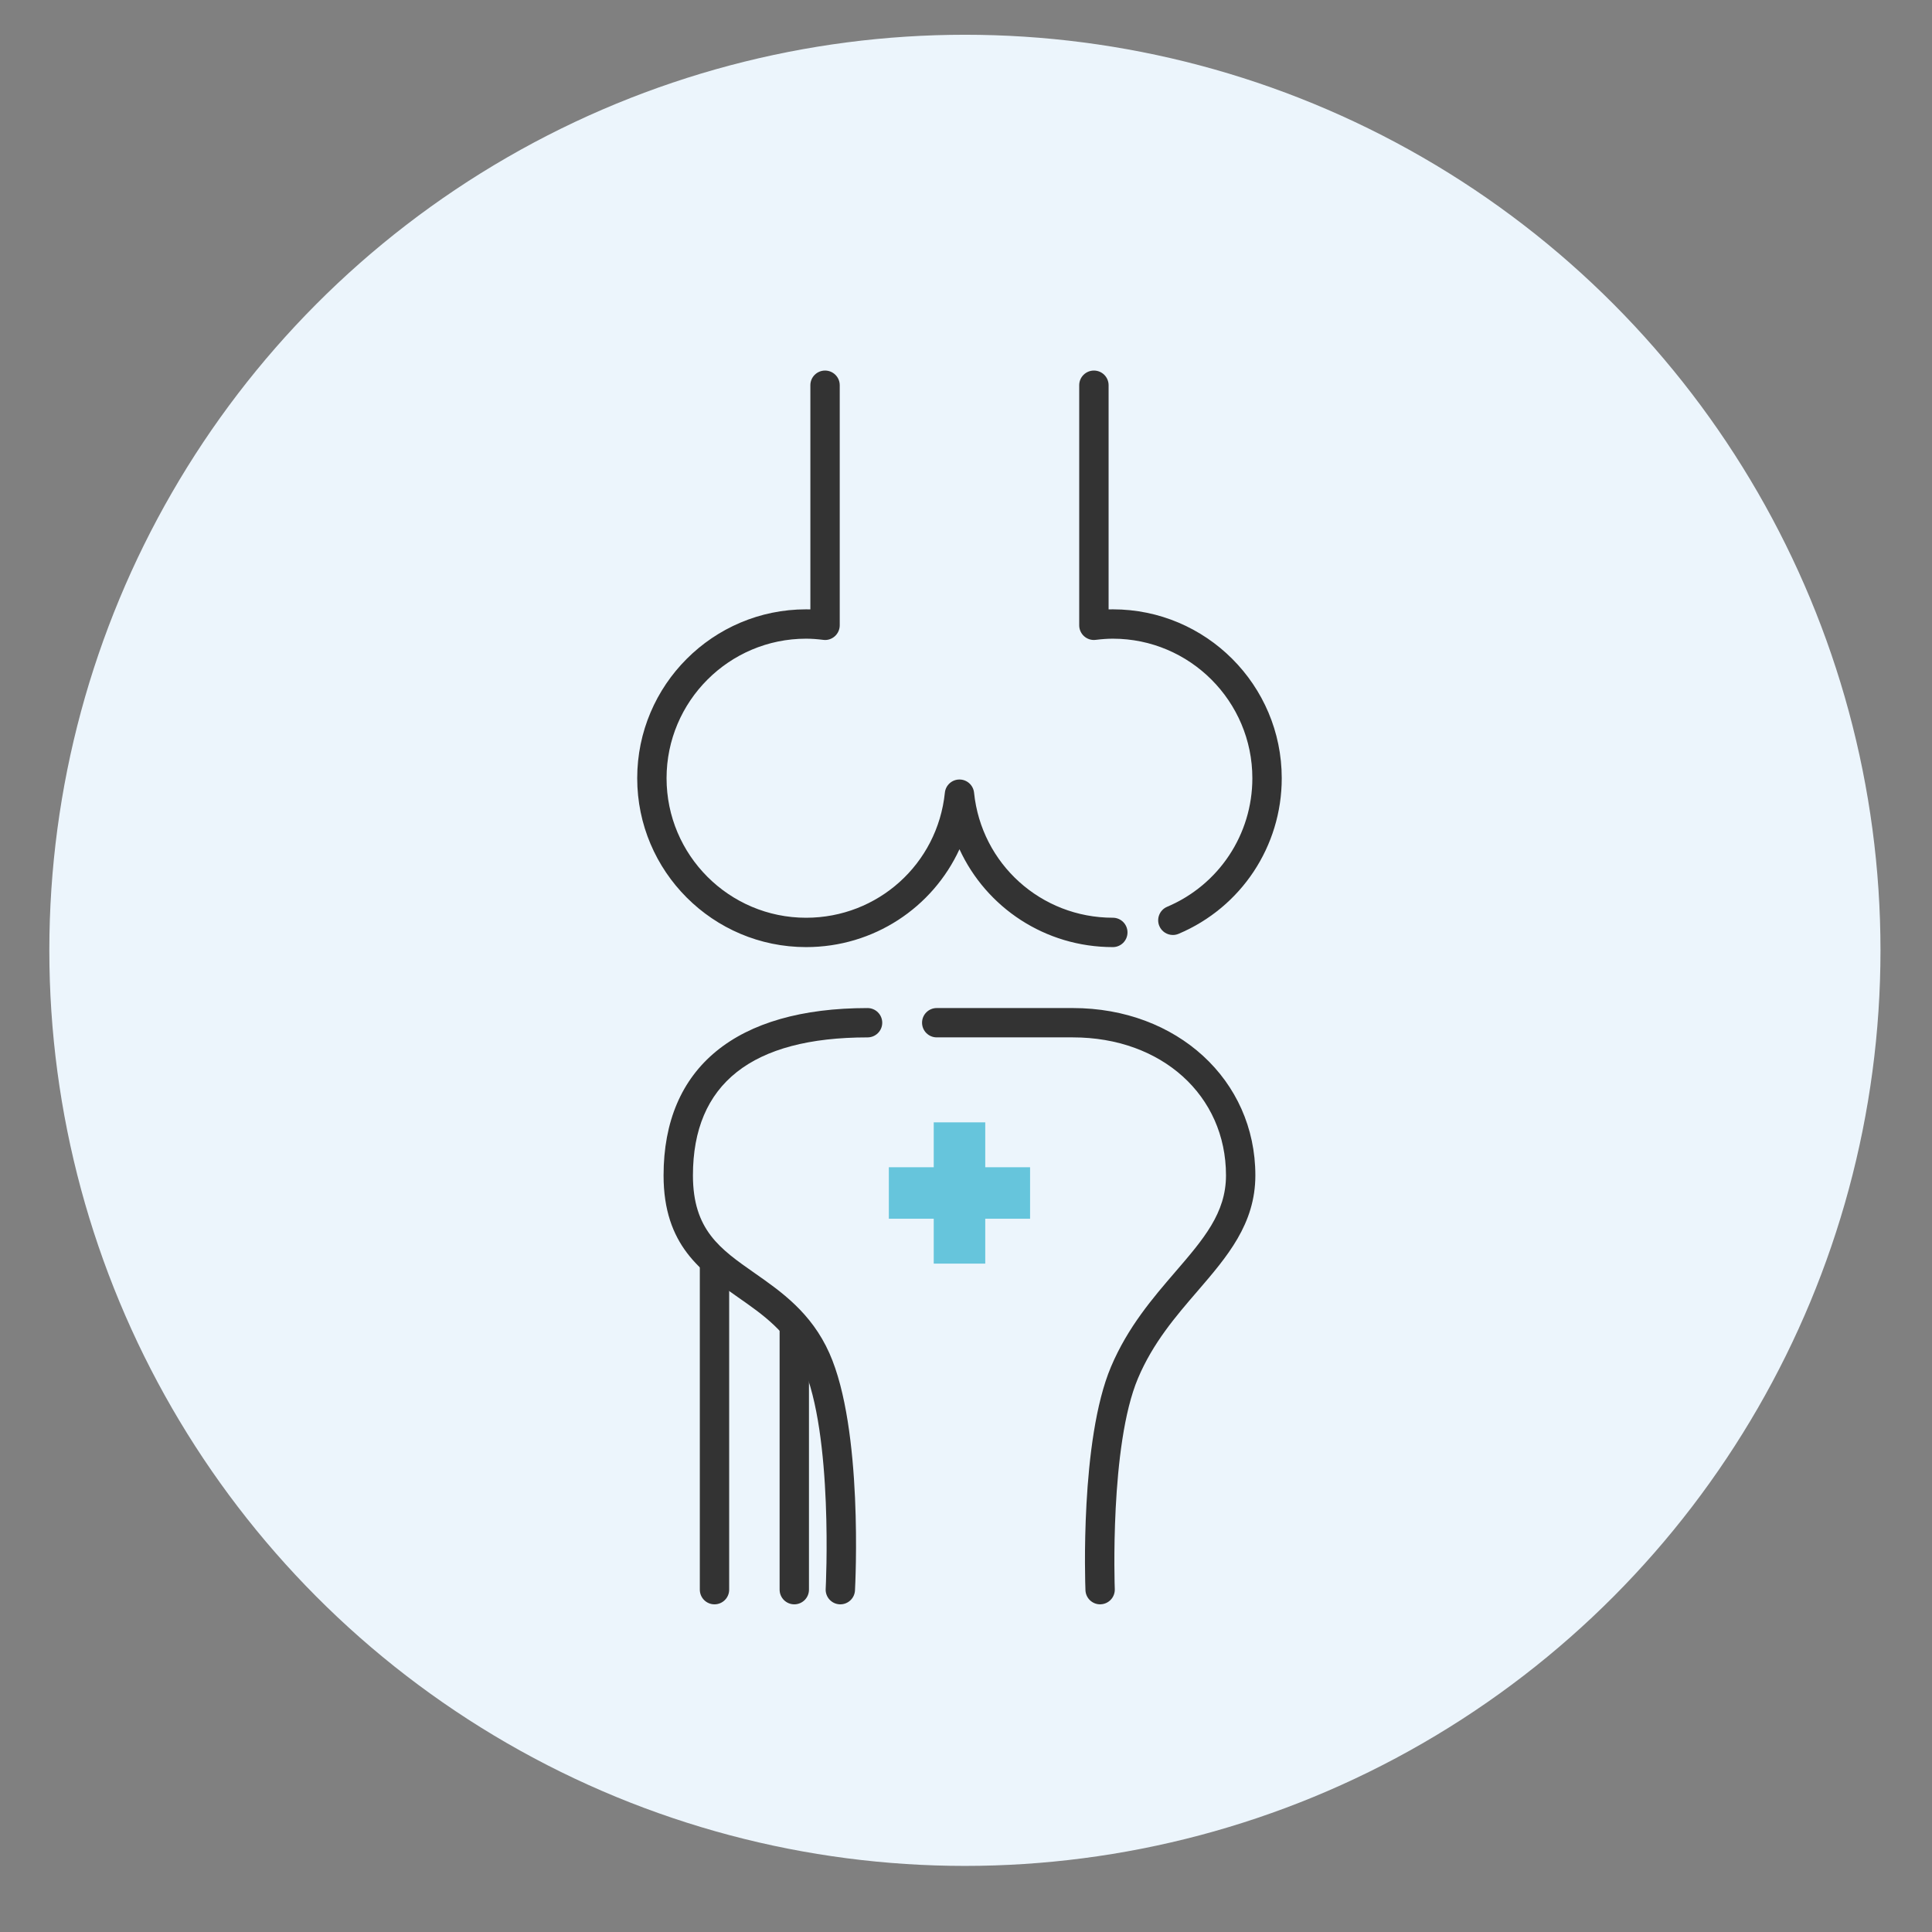
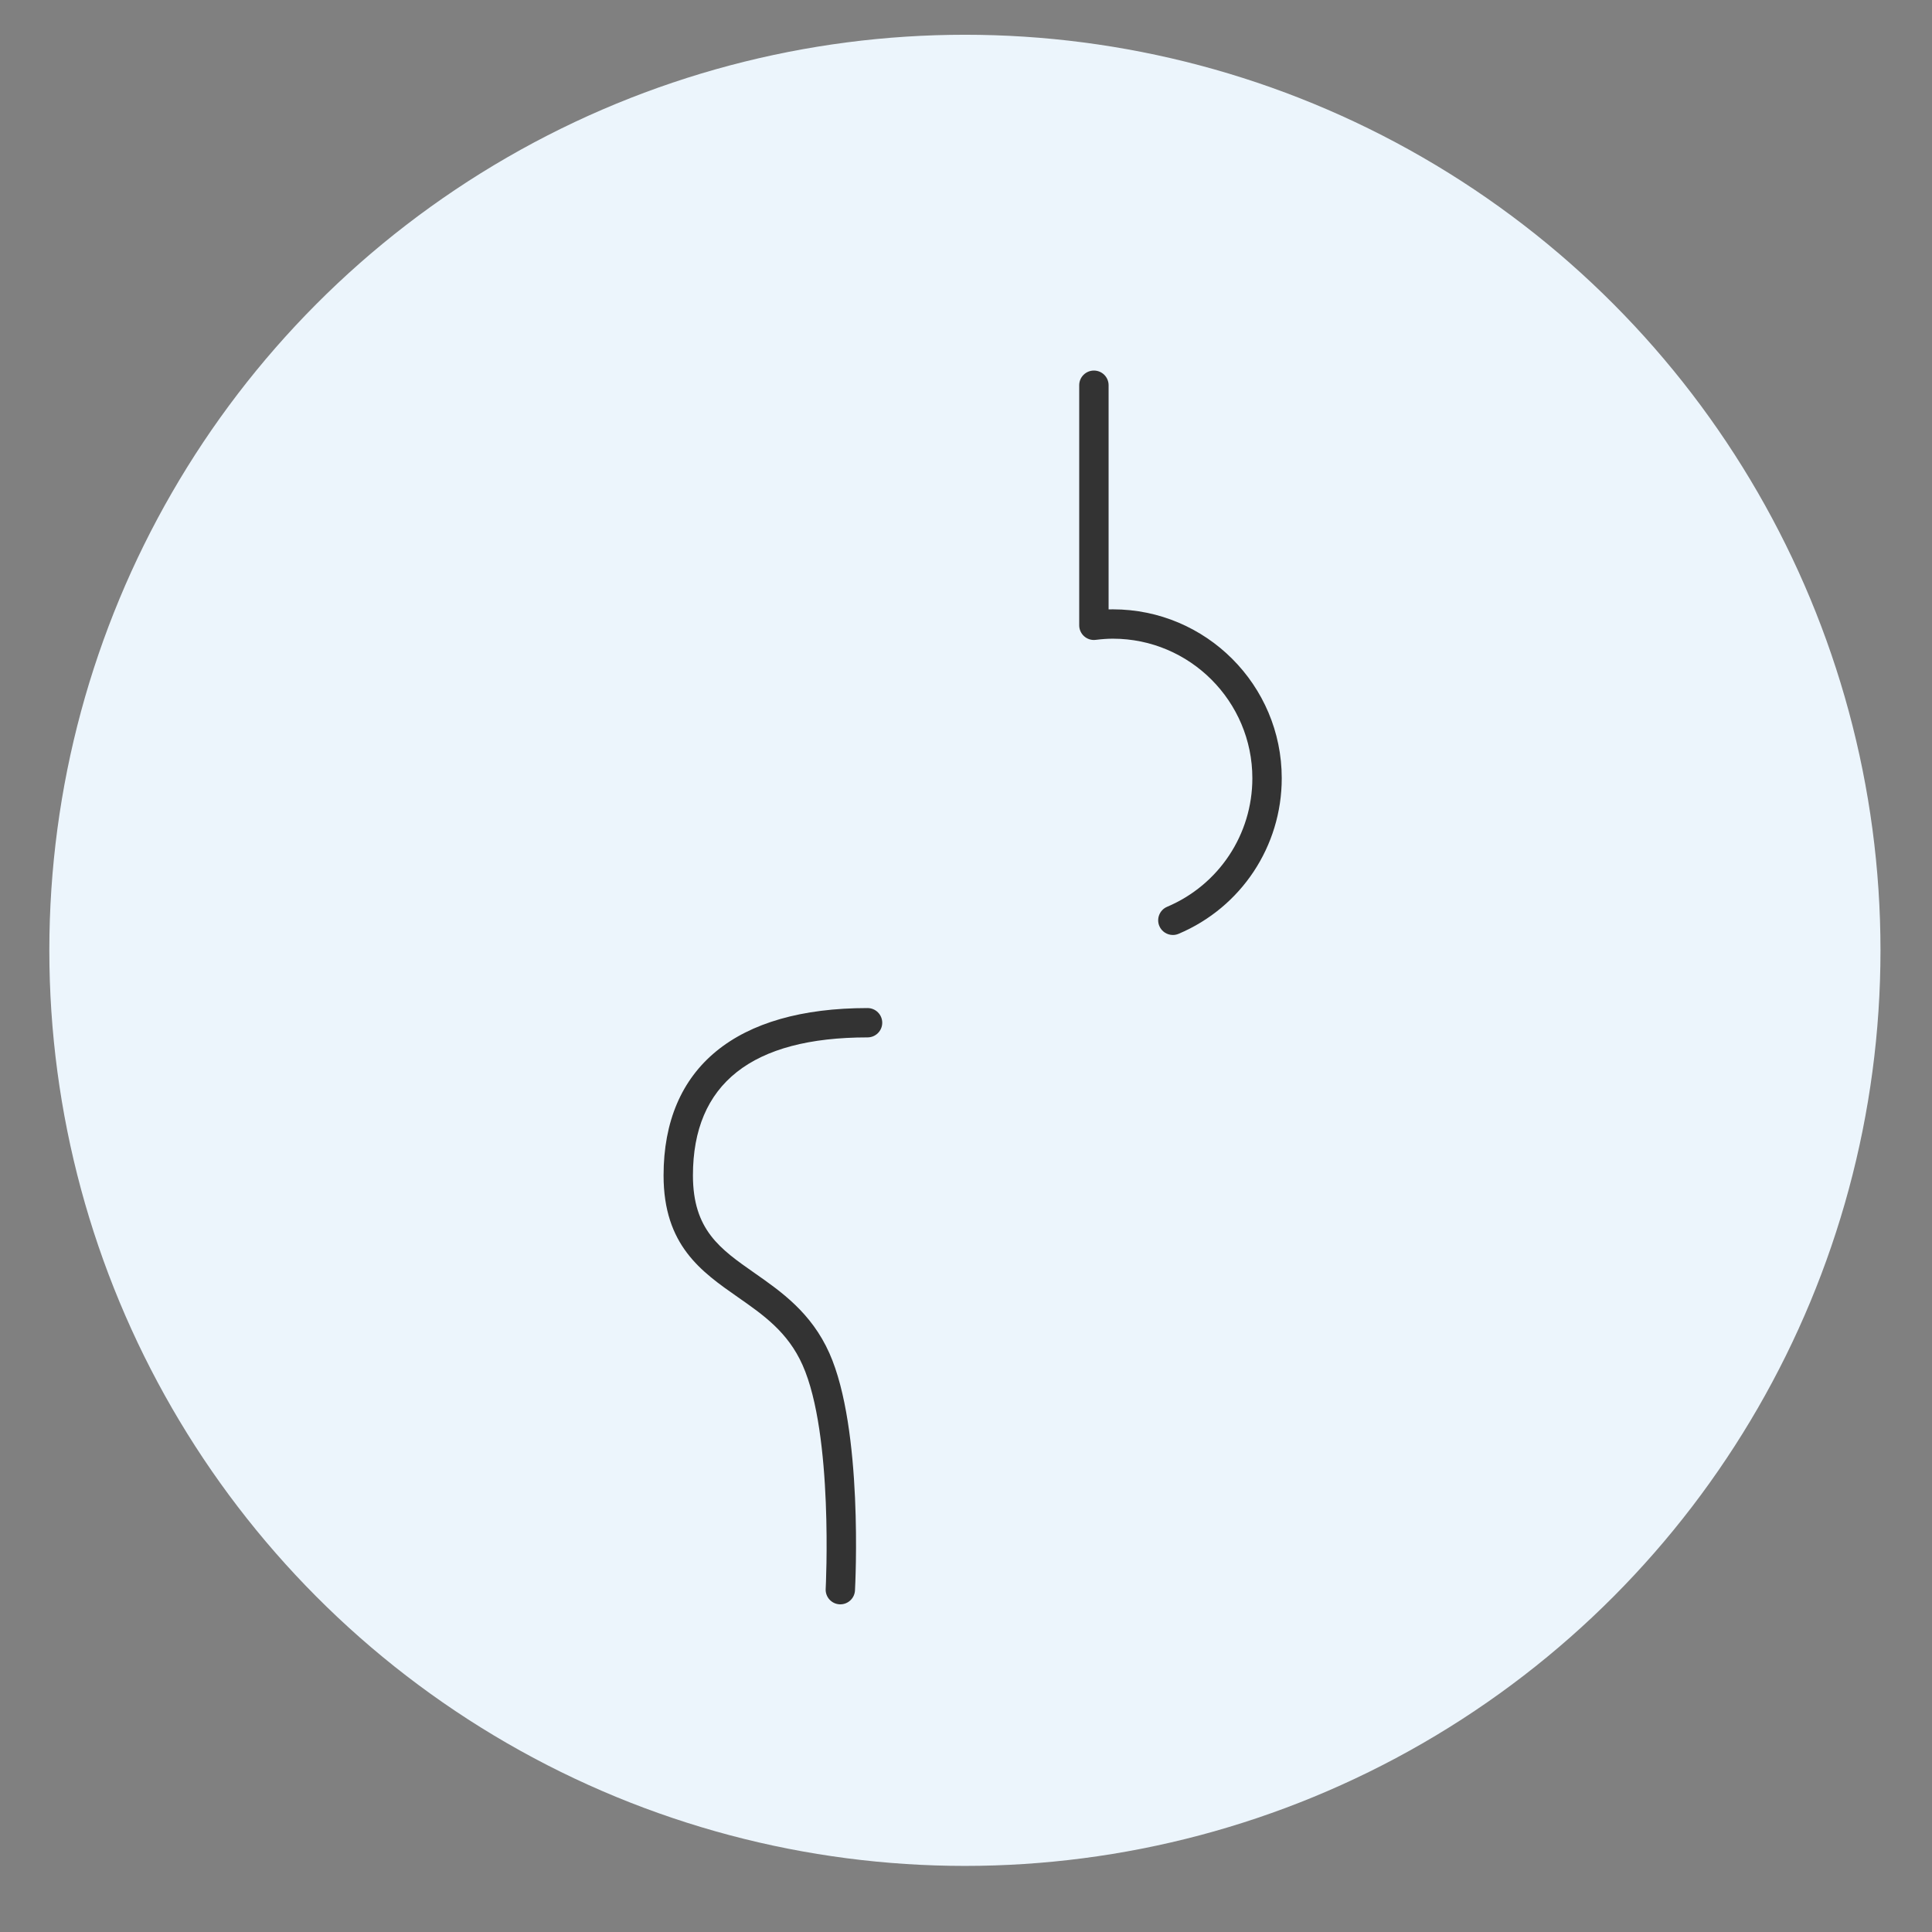
<svg xmlns="http://www.w3.org/2000/svg" version="1.1" id="레이어_1" x="0px" y="0px" width="110px" height="110px" viewBox="0 0 110 110" enable-background="new 0 0 110 110" xml:space="preserve">
  <rect x="0" y="0" width="110" height="110" fill="#808080" stroke="none" />
  <circle fill="#ECF5FC" cx="54.938" cy="54.108" r="52.129" />
  <g>
    <path fill="#333333" d="M66.779,53.234c-0.326,0-0.635-0.191-0.771-0.51c-0.18-0.425,0.019-0.915,0.443-1.095   c2.946-1.247,4.853-4.121,4.853-7.32c0-4.381-3.563-7.945-7.943-7.945c-0.287,0-0.6,0.021-0.979,0.067   c-0.239,0.031-0.476-0.046-0.655-0.204c-0.179-0.159-0.281-0.386-0.281-0.625V21.933c0-0.461,0.375-0.835,0.837-0.835   s0.836,0.374,0.836,0.835v12.764c0.083-0.002,0.164-0.004,0.243-0.004c5.303,0,9.615,4.313,9.615,9.616   c0,3.872-2.305,7.35-5.871,8.858C66.998,53.213,66.889,53.234,66.779,53.234z" />
-     <path fill="#333333" d="M63.361,53.924c-3.856,0-7.204-2.251-8.733-5.572c-1.529,3.321-4.878,5.572-8.732,5.572   c-5.303,0-9.616-4.313-9.616-9.615c0-5.303,4.313-9.616,9.616-9.616c0.081,0,0.161,0.001,0.243,0.004V21.933   c0-0.461,0.375-0.835,0.836-0.835s0.836,0.374,0.836,0.835v13.669c0,0.24-0.104,0.468-0.282,0.626   c-0.18,0.159-0.418,0.236-0.656,0.203c-0.372-0.045-0.682-0.067-0.977-0.067c-4.381,0-7.945,3.564-7.945,7.945   c0,4.38,3.564,7.944,7.945,7.944c4.086,0,7.482-3.061,7.901-7.121c0.044-0.426,0.402-0.75,0.831-0.75l0,0   c0.429,0,0.787,0.324,0.831,0.75c0.418,4.059,3.814,7.12,7.902,7.12c0.461,0,0.834,0.374,0.834,0.835   C64.195,53.55,63.822,53.924,63.361,53.924z" />
    <g>
      <g>
        <rect x="40.68" y="69.125" fill="#ECF5FC" width="4.544" height="21.383" />
-         <path fill="#333333" d="M45.224,91.344c-0.462,0-0.836-0.373-0.836-0.836V69.961h-2.872v20.547c0,0.463-0.375,0.836-0.836,0.836     s-0.835-0.373-0.835-0.836V69.125c0-0.462,0.374-0.835,0.835-0.835h4.544c0.461,0,0.835,0.373,0.835,0.835v21.383     C46.059,90.971,45.685,91.344,45.224,91.344z" />
      </g>
      <path fill="#ECF5FC" d="M70.639,66.923c0-5.178-4.277-8.692-9.555-8.692h-8.362h-1.634h-1.692c-5.276,0-10.778,1.701-10.778,8.692    c0,6.164,5.646,5.545,7.839,10.453c1.873,4.192,1.389,13.132,1.389,13.132h14.791c0,0-0.326-8.311,1.391-12.363    C66.119,73.193,70.639,71.251,70.639,66.923z" />
      <g>
        <path fill="#333333" d="M47.845,91.344c-0.015,0-0.029,0-0.045-0.001c-0.461-0.024-0.814-0.419-0.789-0.88     c0.005-0.087,0.45-8.787-1.318-12.746c-0.838-1.876-2.222-2.843-3.687-3.865c-2.077-1.451-4.225-2.951-4.225-6.929     c0-6.146,4.125-9.528,11.614-9.528c0.461,0,0.836,0.373,0.836,0.836c0,0.461-0.375,0.834-0.836,0.834     c-6.598,0-9.942,2.646-9.942,7.858c0,3.106,1.549,4.188,3.509,5.558c1.514,1.059,3.229,2.256,4.257,4.556     c1.933,4.328,1.48,13.146,1.46,13.519C48.654,90.999,48.286,91.344,47.845,91.344z" />
      </g>
      <g>
-         <path fill="#333333" d="M62.635,91.344c-0.445,0-0.816-0.353-0.834-0.803c-0.014-0.348-0.313-8.546,1.455-12.723     c0.957-2.264,2.391-3.926,3.655-5.395c1.616-1.876,2.892-3.357,2.892-5.502c0-4.554-3.666-7.857-8.719-7.857h-7.75     c-0.462,0-0.836-0.373-0.836-0.836c0-0.461,0.374-0.834,0.836-0.834h7.75c5.924,0,10.391,4.096,10.391,9.527     c0,2.766-1.602,4.625-3.297,6.594c-1.242,1.44-2.527,2.933-3.383,4.953c-1.623,3.833-1.327,11.926-1.324,12.006     c0.018,0.461-0.341,0.851-0.803,0.868C62.657,91.344,62.646,91.344,62.635,91.344z" />
-       </g>
+         </g>
    </g>
  </g>
-   <polygon fill="#66C5DC" points="50.607,66.458 53.163,66.458 53.163,63.902 56.096,63.902 56.096,66.458 58.648,66.458   58.648,69.389 56.096,69.389 56.096,71.945 53.163,71.945 53.163,69.389 50.607,69.389 " />
</svg>